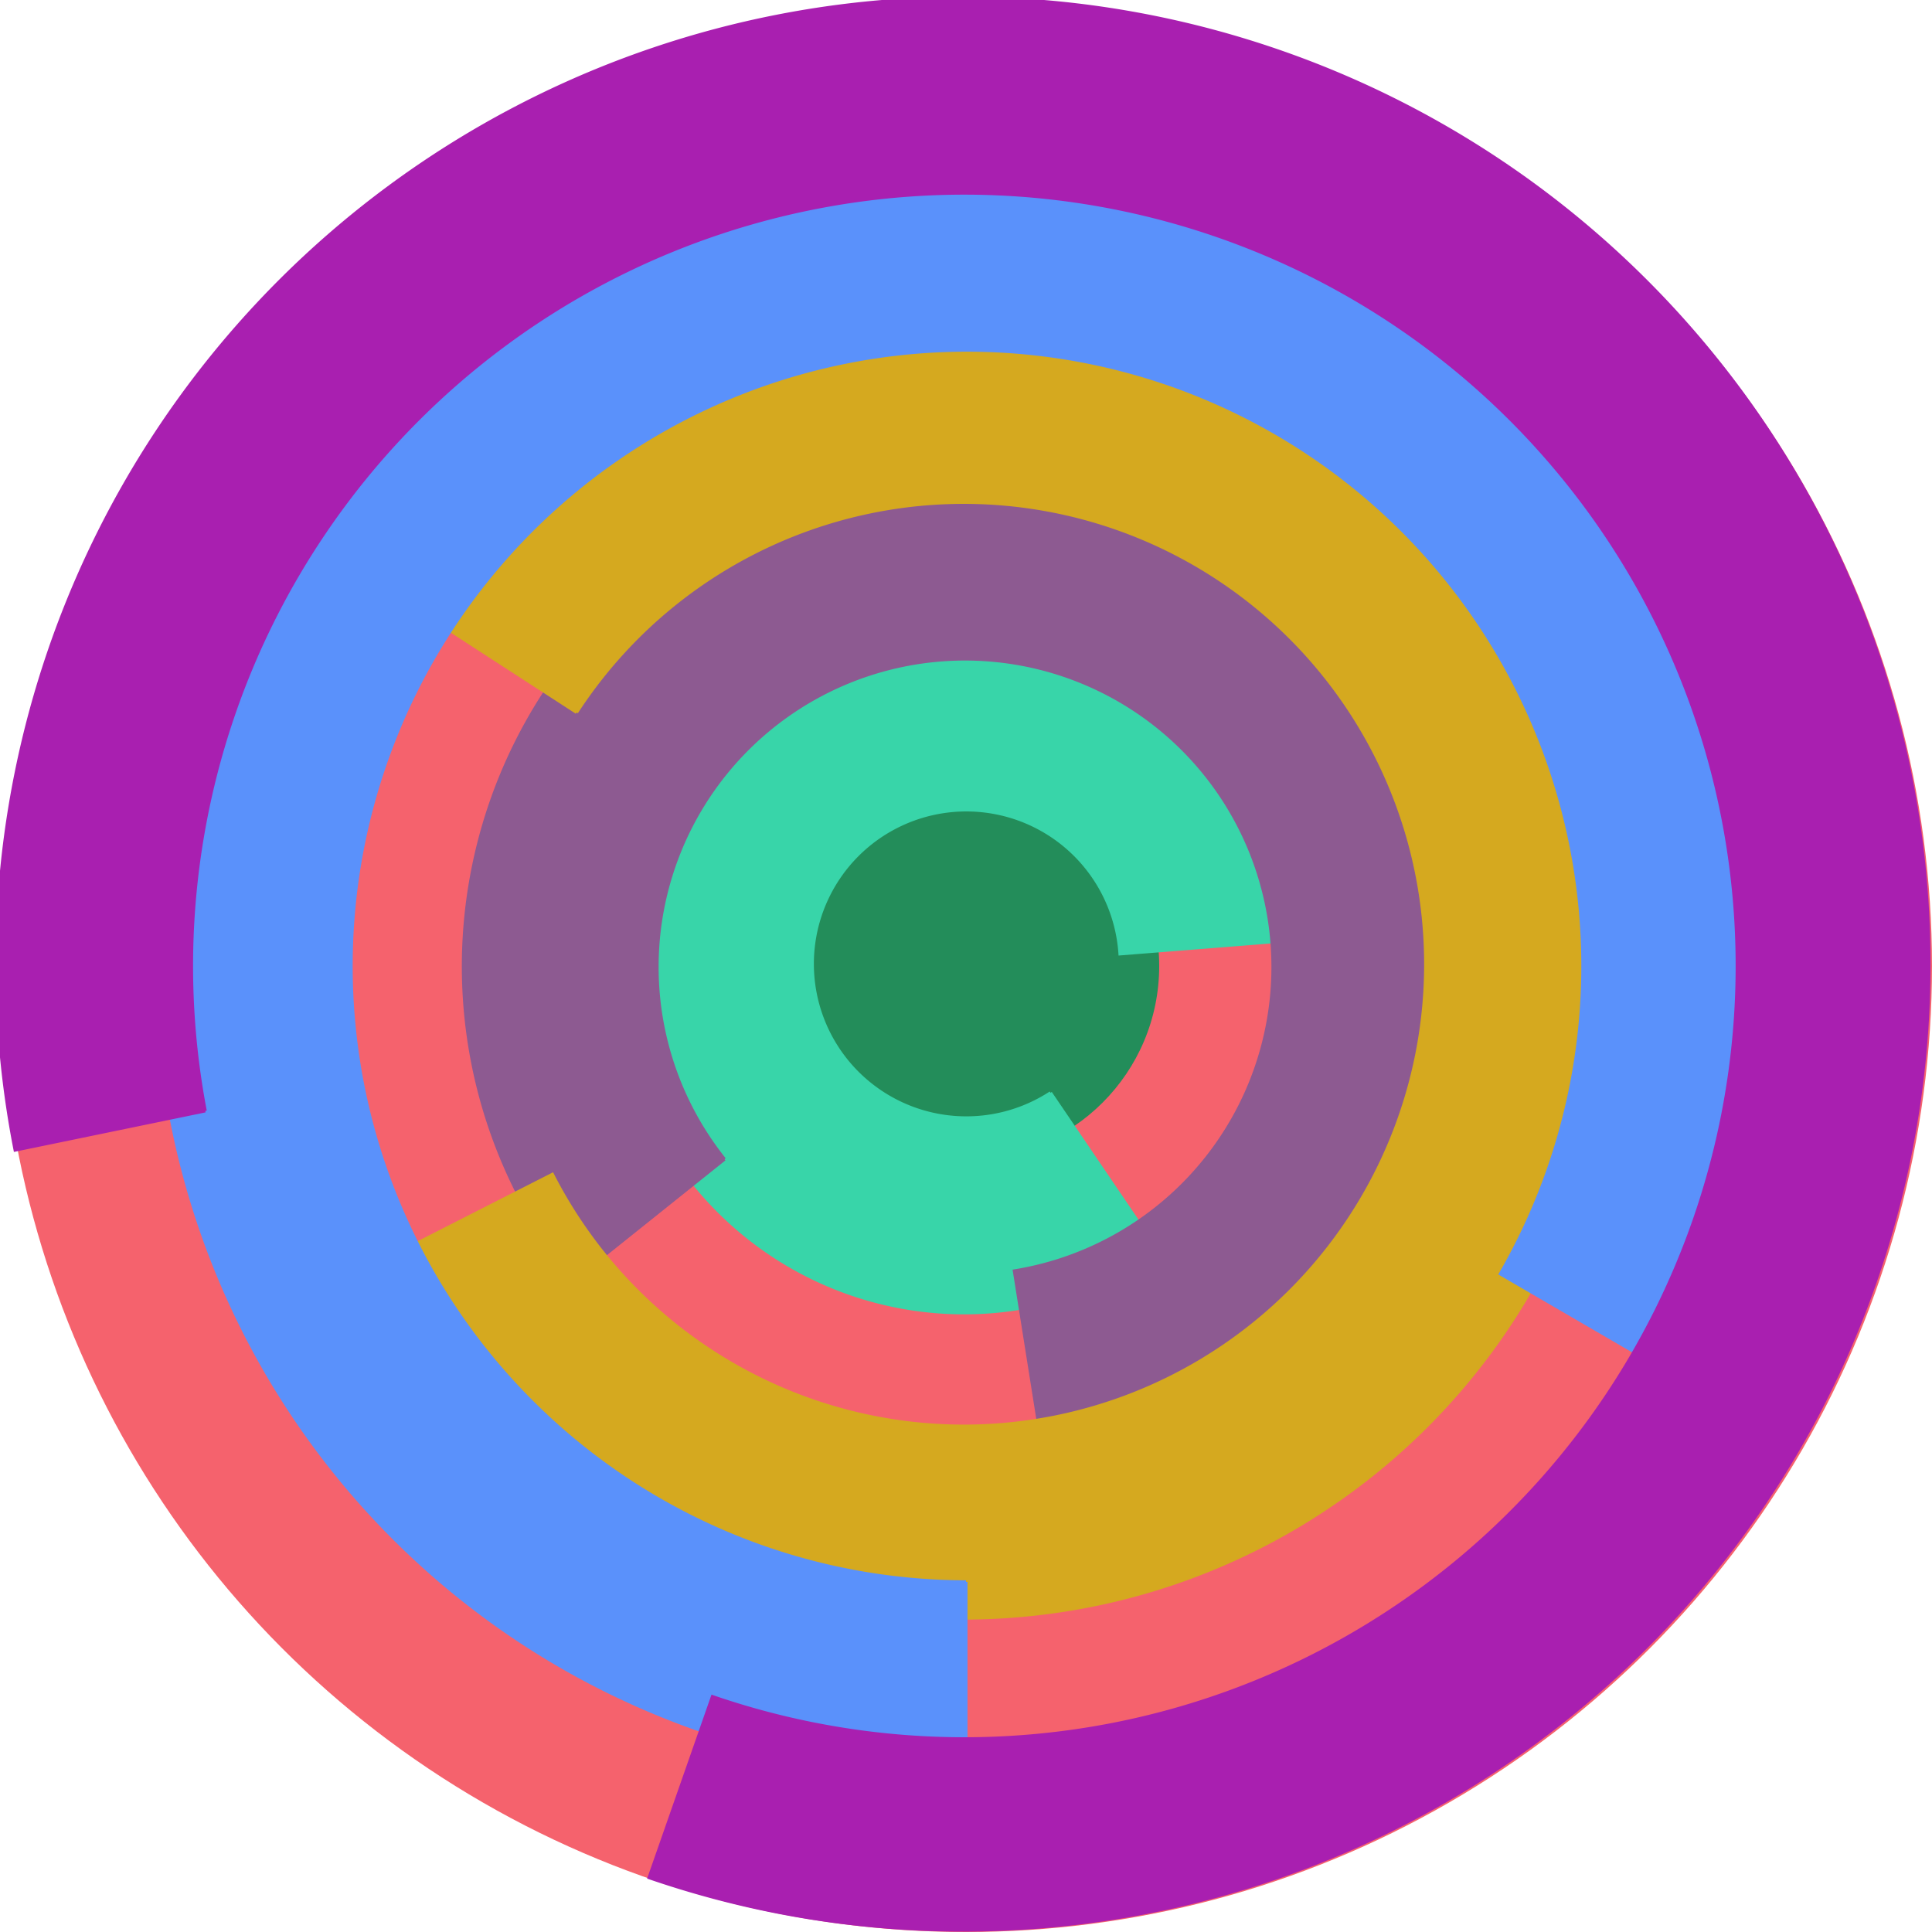
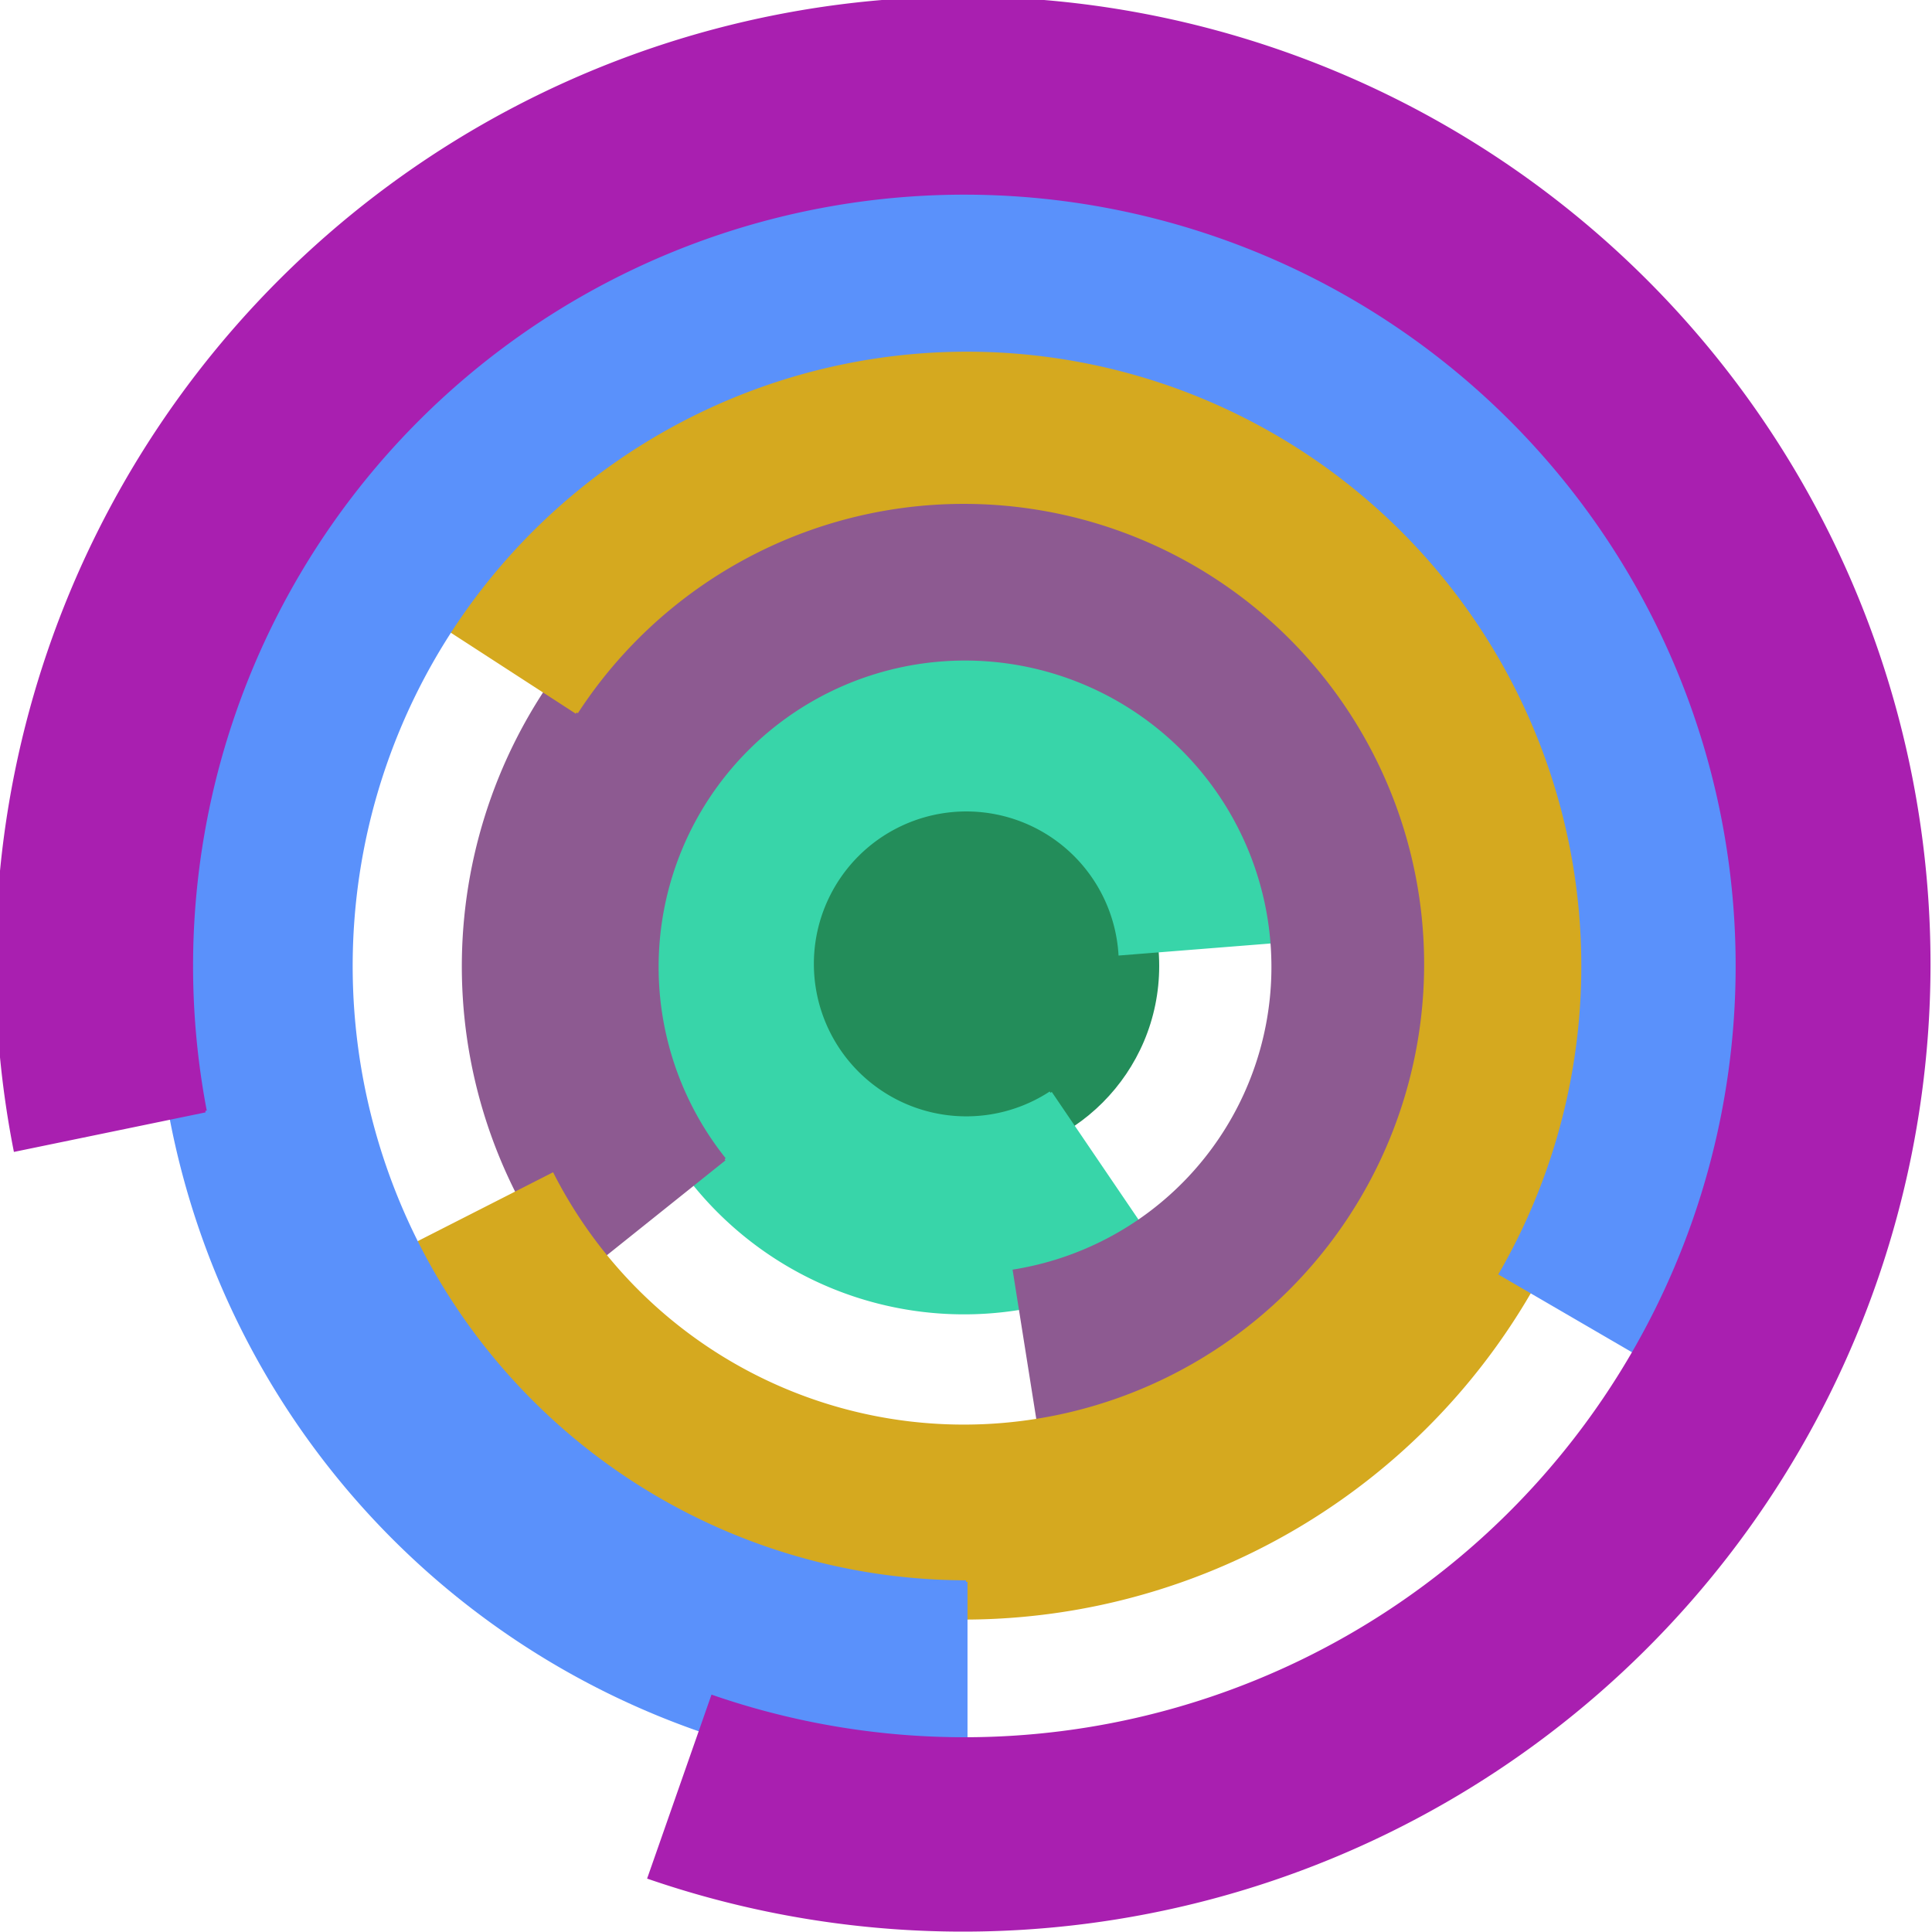
<svg xmlns="http://www.w3.org/2000/svg" version="1.1" width="640" height="640">
-   <circle cx="320" cy="320" r="320" fill="rgb(245, 98, 109)" stroke="" stroke-width="0" />
  <circle cx="320" cy="320" r="64" fill="rgb(35, 141, 90)" stroke="" stroke-width="0" />
  <path fill="rgb(56, 213, 169)" stroke="rgb(56, 213, 169)" stroke-width="1" d="M 348,362 A 51,51 0 1 1 371,316 L 434,311 A 115,115 0 1 0 384,415 L 348,362" />
  <path fill="rgb(141, 90, 145)" stroke="rgb(141, 90, 145)" stroke-width="1" d="M 240,384 A 102,102 0 1 1 336,421 L 346,484 A 166,166 0 1 0 190,424 L 240,384" />
  <path fill="rgb(213, 169, 31)" stroke="rgb(213, 169, 31)" stroke-width="1" d="M 191,236 A 153,153 0 1 1 183,389 L 126,418 A 217,217 0 1 0 137,201 L 191,236" />
  <path fill="rgb(90, 145, 251)" stroke="rgb(90, 145, 251)" stroke-width="1" d="M 320,524 A 204,204 0 1 1 497,422 L 552,454 A 268,268 0 1 0 320,588 L 320,524" />
  <path fill="rgb(169, 31, 176)" stroke="rgb(169, 31, 176)" stroke-width="1" d="M 68,368 A 256,256 0 1 1 236,562 L 215,622 A 320,320 0 1 0 5,381 L 68,368" />
</svg>